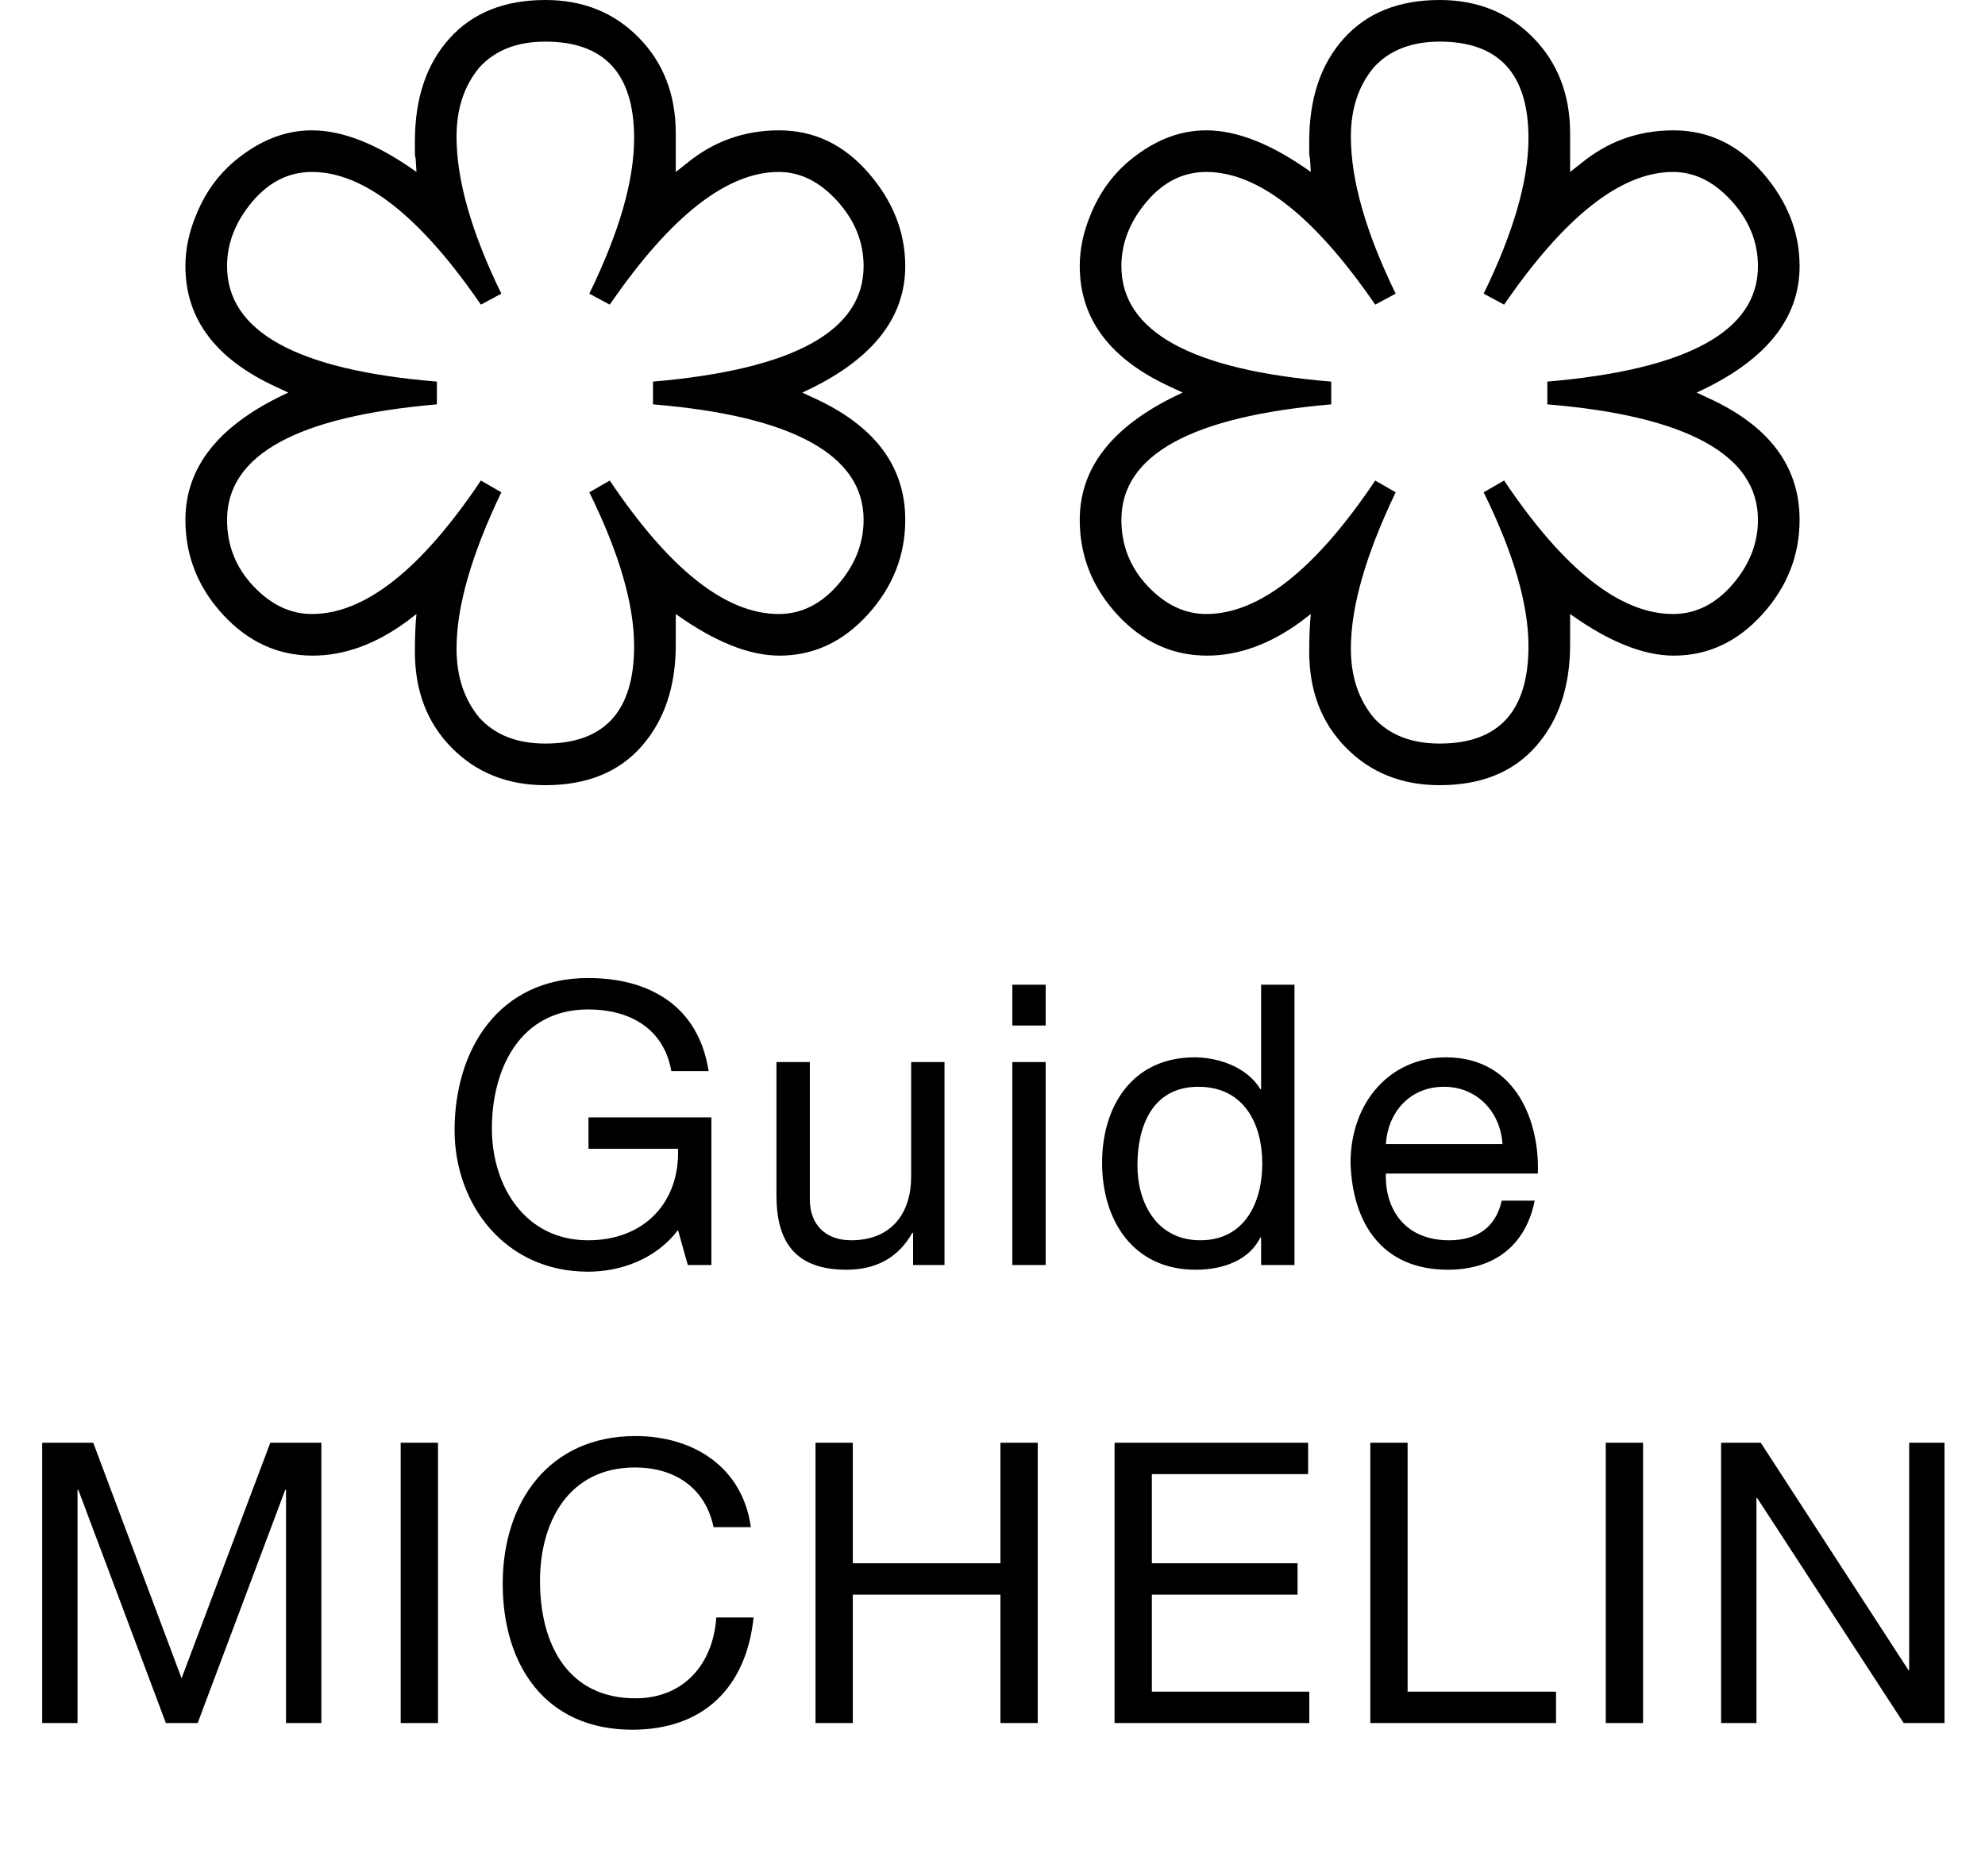
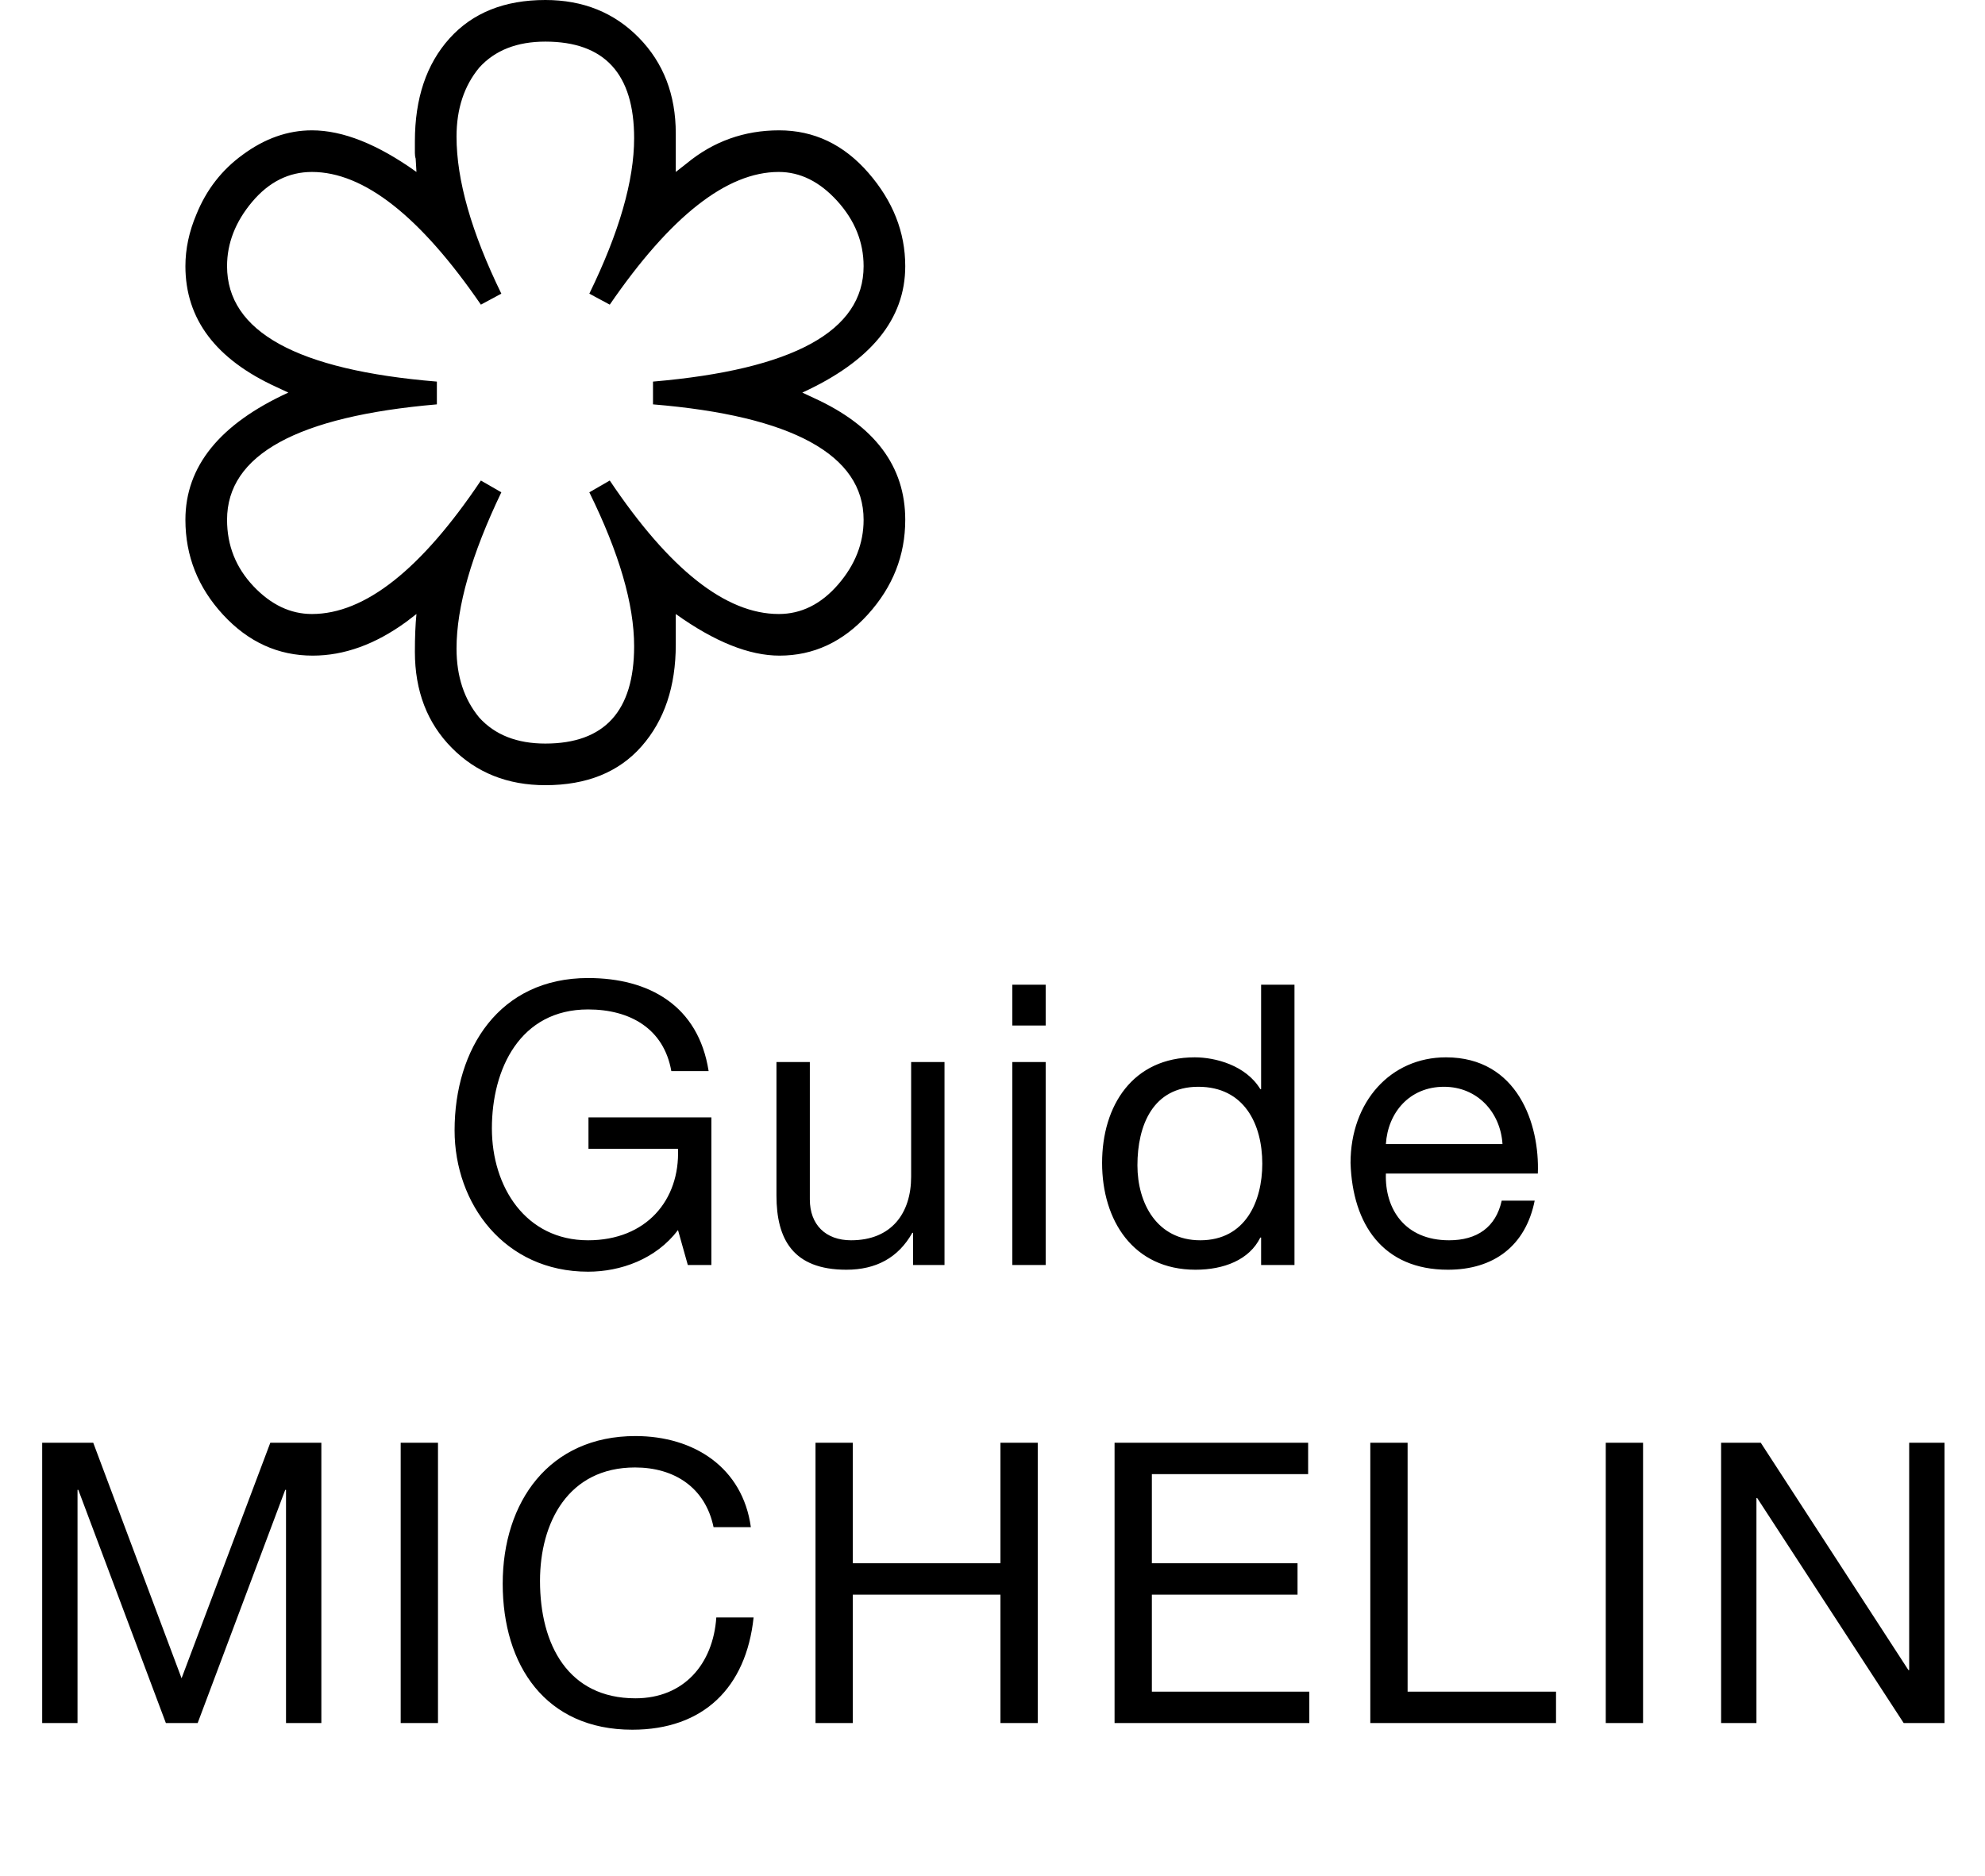
<svg xmlns="http://www.w3.org/2000/svg" width="91" height="86" viewBox="0 0 91 86" fill="none">
  <g clip-path="url(#clip0_230_101)">
    <path d="M30.98 7.884V6.12C30.98 4.344 30.416 2.88 29.287 1.728C28.158 0.576 26.729 0 25 0C23.127 0 21.662 0.588 20.605 1.764C19.548 2.94 19.02 4.512 19.02 6.48V7.02C19.02 7.116 19.032 7.2 19.056 7.272L19.092 7.884C17.314 6.612 15.717 5.976 14.3 5.976C13.195 5.976 12.139 6.348 11.13 7.092C10.169 7.788 9.461 8.7 9.004 9.828C8.668 10.62 8.5 11.412 8.5 12.204C8.5 14.628 9.893 16.476 12.679 17.748L13.219 18C10.073 19.44 8.5 21.384 8.5 23.832C8.5 25.488 9.076 26.94 10.229 28.188C11.382 29.436 12.751 30.06 14.336 30.06C15.777 30.06 17.206 29.544 18.623 28.512L19.092 28.152C19.044 28.632 19.02 29.208 19.02 29.88C19.02 31.68 19.584 33.15 20.713 34.29C21.842 35.43 23.271 36 25 36C26.898 36 28.369 35.406 29.413 34.218C30.458 33.03 30.98 31.476 30.98 29.556V28.152C32.758 29.424 34.343 30.06 35.736 30.06C37.297 30.06 38.648 29.43 39.789 28.17C40.93 26.91 41.5 25.464 41.5 23.832C41.5 21.384 40.107 19.524 37.321 18.252L36.781 18C39.927 16.56 41.5 14.628 41.5 12.204C41.5 10.644 40.935 9.216 39.807 7.92C38.678 6.624 37.315 5.976 35.718 5.976C34.121 5.976 32.71 6.48 31.485 7.488L30.98 7.884ZM27.954 13.968C30.74 9.912 33.322 7.884 35.7 7.884C36.684 7.884 37.579 8.328 38.384 9.216C39.188 10.104 39.591 11.1 39.591 12.204C39.591 15.18 36.372 16.944 29.936 17.496V18.54C33.13 18.804 35.538 19.38 37.159 20.268C38.78 21.156 39.591 22.344 39.591 23.832C39.591 24.912 39.2 25.902 38.42 26.802C37.639 27.702 36.733 28.152 35.7 28.152C33.274 28.152 30.692 26.112 27.954 22.032L27.017 22.572C28.387 25.356 29.071 27.708 29.071 29.628C29.071 32.604 27.714 34.092 25 34.092C23.703 34.092 22.694 33.696 21.974 32.904C21.277 32.064 20.929 31.008 20.929 29.736C20.929 27.816 21.613 25.428 22.983 22.572L22.046 22.032C19.308 26.112 16.726 28.152 14.3 28.152C13.316 28.152 12.421 27.726 11.616 26.874C10.812 26.022 10.409 25.008 10.409 23.832C10.409 20.856 13.616 19.092 20.028 18.54V17.496C13.616 16.968 10.409 15.204 10.409 12.204C10.409 11.148 10.794 10.164 11.562 9.252C12.331 8.34 13.244 7.884 14.3 7.884C16.678 7.884 19.26 9.912 22.046 13.968L22.983 13.464C21.613 10.656 20.929 8.256 20.929 6.264C20.929 4.992 21.277 3.936 21.974 3.096C22.694 2.304 23.703 1.908 25 1.908C27.714 1.908 29.071 3.384 29.071 6.336C29.071 8.28 28.387 10.656 27.017 13.464L27.954 13.968Z" fill="black" />
  </g>
  <g clip-path="url(#clip1_230_101)">
-     <path d="M71.98 7.884V6.12C71.98 4.344 71.416 2.88 70.287 1.728C69.158 0.576 67.729 0 66 0C64.127 0 62.661 0.588 61.605 1.764C60.548 2.94 60.02 4.512 60.02 6.48V7.02C60.02 7.116 60.032 7.2 60.056 7.272L60.092 7.884C58.315 6.612 56.717 5.976 55.3 5.976C54.195 5.976 53.139 6.348 52.13 7.092C51.169 7.788 50.461 8.7 50.004 9.828C49.668 10.62 49.5 11.412 49.5 12.204C49.5 14.628 50.893 16.476 53.679 17.748L54.219 18C51.073 19.44 49.5 21.384 49.5 23.832C49.5 25.488 50.076 26.94 51.229 28.188C52.382 29.436 53.751 30.06 55.336 30.06C56.777 30.06 58.206 29.544 59.623 28.512L60.092 28.152C60.044 28.632 60.02 29.208 60.02 29.88C60.02 31.68 60.584 33.15 61.713 34.29C62.842 35.43 64.271 36 66 36C67.897 36 69.368 35.406 70.413 34.218C71.458 33.03 71.98 31.476 71.98 29.556V28.152C73.757 29.424 75.343 30.06 76.736 30.06C78.297 30.06 79.648 29.43 80.789 28.17C81.93 26.91 82.5 25.464 82.5 23.832C82.5 21.384 81.107 19.524 78.321 18.252L77.781 18C80.927 16.56 82.5 14.628 82.5 12.204C82.5 10.644 81.936 9.216 80.807 7.92C79.678 6.624 78.315 5.976 76.718 5.976C75.121 5.976 73.71 6.48 72.485 7.488L71.98 7.884ZM68.954 13.968C71.74 9.912 74.322 7.884 76.7 7.884C77.684 7.884 78.579 8.328 79.384 9.216C80.188 10.104 80.591 11.1 80.591 12.204C80.591 15.18 77.372 16.944 70.936 17.496V18.54C74.13 18.804 76.538 19.38 78.159 20.268C79.78 21.156 80.591 22.344 80.591 23.832C80.591 24.912 80.2 25.902 79.42 26.802C78.639 27.702 77.733 28.152 76.7 28.152C74.274 28.152 71.692 26.112 68.954 22.032L68.017 22.572C69.386 25.356 70.071 27.708 70.071 29.628C70.071 32.604 68.714 34.092 66 34.092C64.703 34.092 63.694 33.696 62.974 32.904C62.277 32.064 61.929 31.008 61.929 29.736C61.929 27.816 62.614 25.428 63.983 22.572L63.046 22.032C60.308 26.112 57.726 28.152 55.3 28.152C54.316 28.152 53.421 27.726 52.616 26.874C51.812 26.022 51.409 25.008 51.409 23.832C51.409 20.856 54.616 19.092 61.028 18.54V17.496C54.616 16.968 51.409 15.204 51.409 12.204C51.409 11.148 51.794 10.164 52.562 9.252C53.331 8.34 54.244 7.884 55.3 7.884C57.678 7.884 60.26 9.912 63.046 13.968L63.983 13.464C62.614 10.656 61.929 8.256 61.929 6.264C61.929 4.992 62.277 3.936 62.974 3.096C63.694 2.304 64.703 1.908 66 1.908C68.714 1.908 70.071 3.384 70.071 6.336C70.071 8.28 69.386 10.656 68.017 13.464L68.954 13.968Z" fill="black" />
-   </g>
+     </g>
  <path d="M31.532 58H32.612V51.232H26.978V52.672H31.082C31.172 55.03 29.624 56.866 26.96 56.866C24.098 56.866 22.55 54.418 22.55 51.736C22.55 49 23.846 46.282 26.96 46.282C28.886 46.282 30.434 47.164 30.776 49.108H32.486C32.018 46.102 29.75 44.842 26.96 44.842C22.892 44.842 20.84 48.082 20.84 51.826C20.84 55.192 23.126 58.306 26.96 58.306C28.454 58.306 30.074 57.73 31.082 56.398L31.532 58ZM43.3 48.694H41.77V53.95C41.77 55.624 40.87 56.866 39.016 56.866C37.846 56.866 37.126 56.146 37.126 54.994V48.694H35.596V54.814C35.596 56.812 36.352 58.216 38.8 58.216C40.15 58.216 41.176 57.676 41.824 56.524H41.86V58H43.3V48.694ZM47.938 45.148H46.408V47.02H47.938V45.148ZM46.408 58H47.938V48.694H46.408V58ZM52.144 53.428C52.144 51.61 52.846 49.828 54.934 49.828C57.04 49.828 57.868 51.538 57.868 53.356C57.868 55.084 57.094 56.866 55.024 56.866C53.044 56.866 52.144 55.174 52.144 53.428ZM59.344 45.148H57.814V49.936H57.778C57.112 48.838 55.708 48.478 54.772 48.478C51.928 48.478 50.524 50.692 50.524 53.32C50.524 55.948 51.946 58.216 54.808 58.216C56.104 58.216 57.274 57.766 57.778 56.74H57.814V58H59.344V45.148ZM63.534 52.456C63.624 51.016 64.614 49.828 66.198 49.828C67.728 49.828 68.79 50.998 68.88 52.456H63.534ZM68.844 55.048C68.574 56.272 67.71 56.866 66.432 56.866C64.398 56.866 63.48 55.426 63.534 53.806H70.5C70.59 51.556 69.582 48.478 66.288 48.478C63.75 48.478 61.914 50.512 61.914 53.32C62.004 56.146 63.408 58.216 66.378 58.216C68.484 58.216 69.942 57.118 70.356 55.048H68.844ZM1.934 79H3.554V68.308H3.59L7.604 79H9.062L13.076 68.308H13.112V79H14.732V66.148H12.392L8.324 76.948L4.274 66.148H1.934V79ZM18.369 79H20.079V66.148H18.369V79ZM34.422 70.018C34.044 67.282 31.812 65.842 29.13 65.842C25.17 65.842 23.046 68.866 23.046 72.61C23.046 76.354 25.008 79.306 28.986 79.306C32.244 79.306 34.206 77.38 34.548 74.158H32.838C32.694 76.282 31.362 77.866 29.13 77.866C26.052 77.866 24.756 75.418 24.756 72.484C24.756 69.802 26.052 67.282 29.112 67.282C30.912 67.282 32.334 68.2 32.712 70.018H34.422ZM37.386 79H39.096V73.114H45.864V79H47.574V66.148H45.864V71.674H39.096V66.148H37.386V79ZM51.096 79H60.024V77.56H52.806V73.114H59.484V71.674H52.806V67.588H59.97V66.148H51.096V79ZM62.82 79H71.334V77.56H64.53V66.148H62.82V79ZM73.614 79H75.324V66.148H73.614V79ZM78.902 79H80.522V68.686H80.558L87.272 79H89.144V66.148H87.524V76.57H87.488L80.72 66.148H78.902V79Z" fill="black" />
  <defs>
    <clipPath id="clip0_230_101">
      <rect width="33" height="36" fill="white" transform="translate(8.5)" />
    </clipPath>
    <clipPath id="clip1_230_101">
      <rect width="33" height="36" fill="white" transform="translate(49.5)" />
    </clipPath>
  </defs>
</svg>